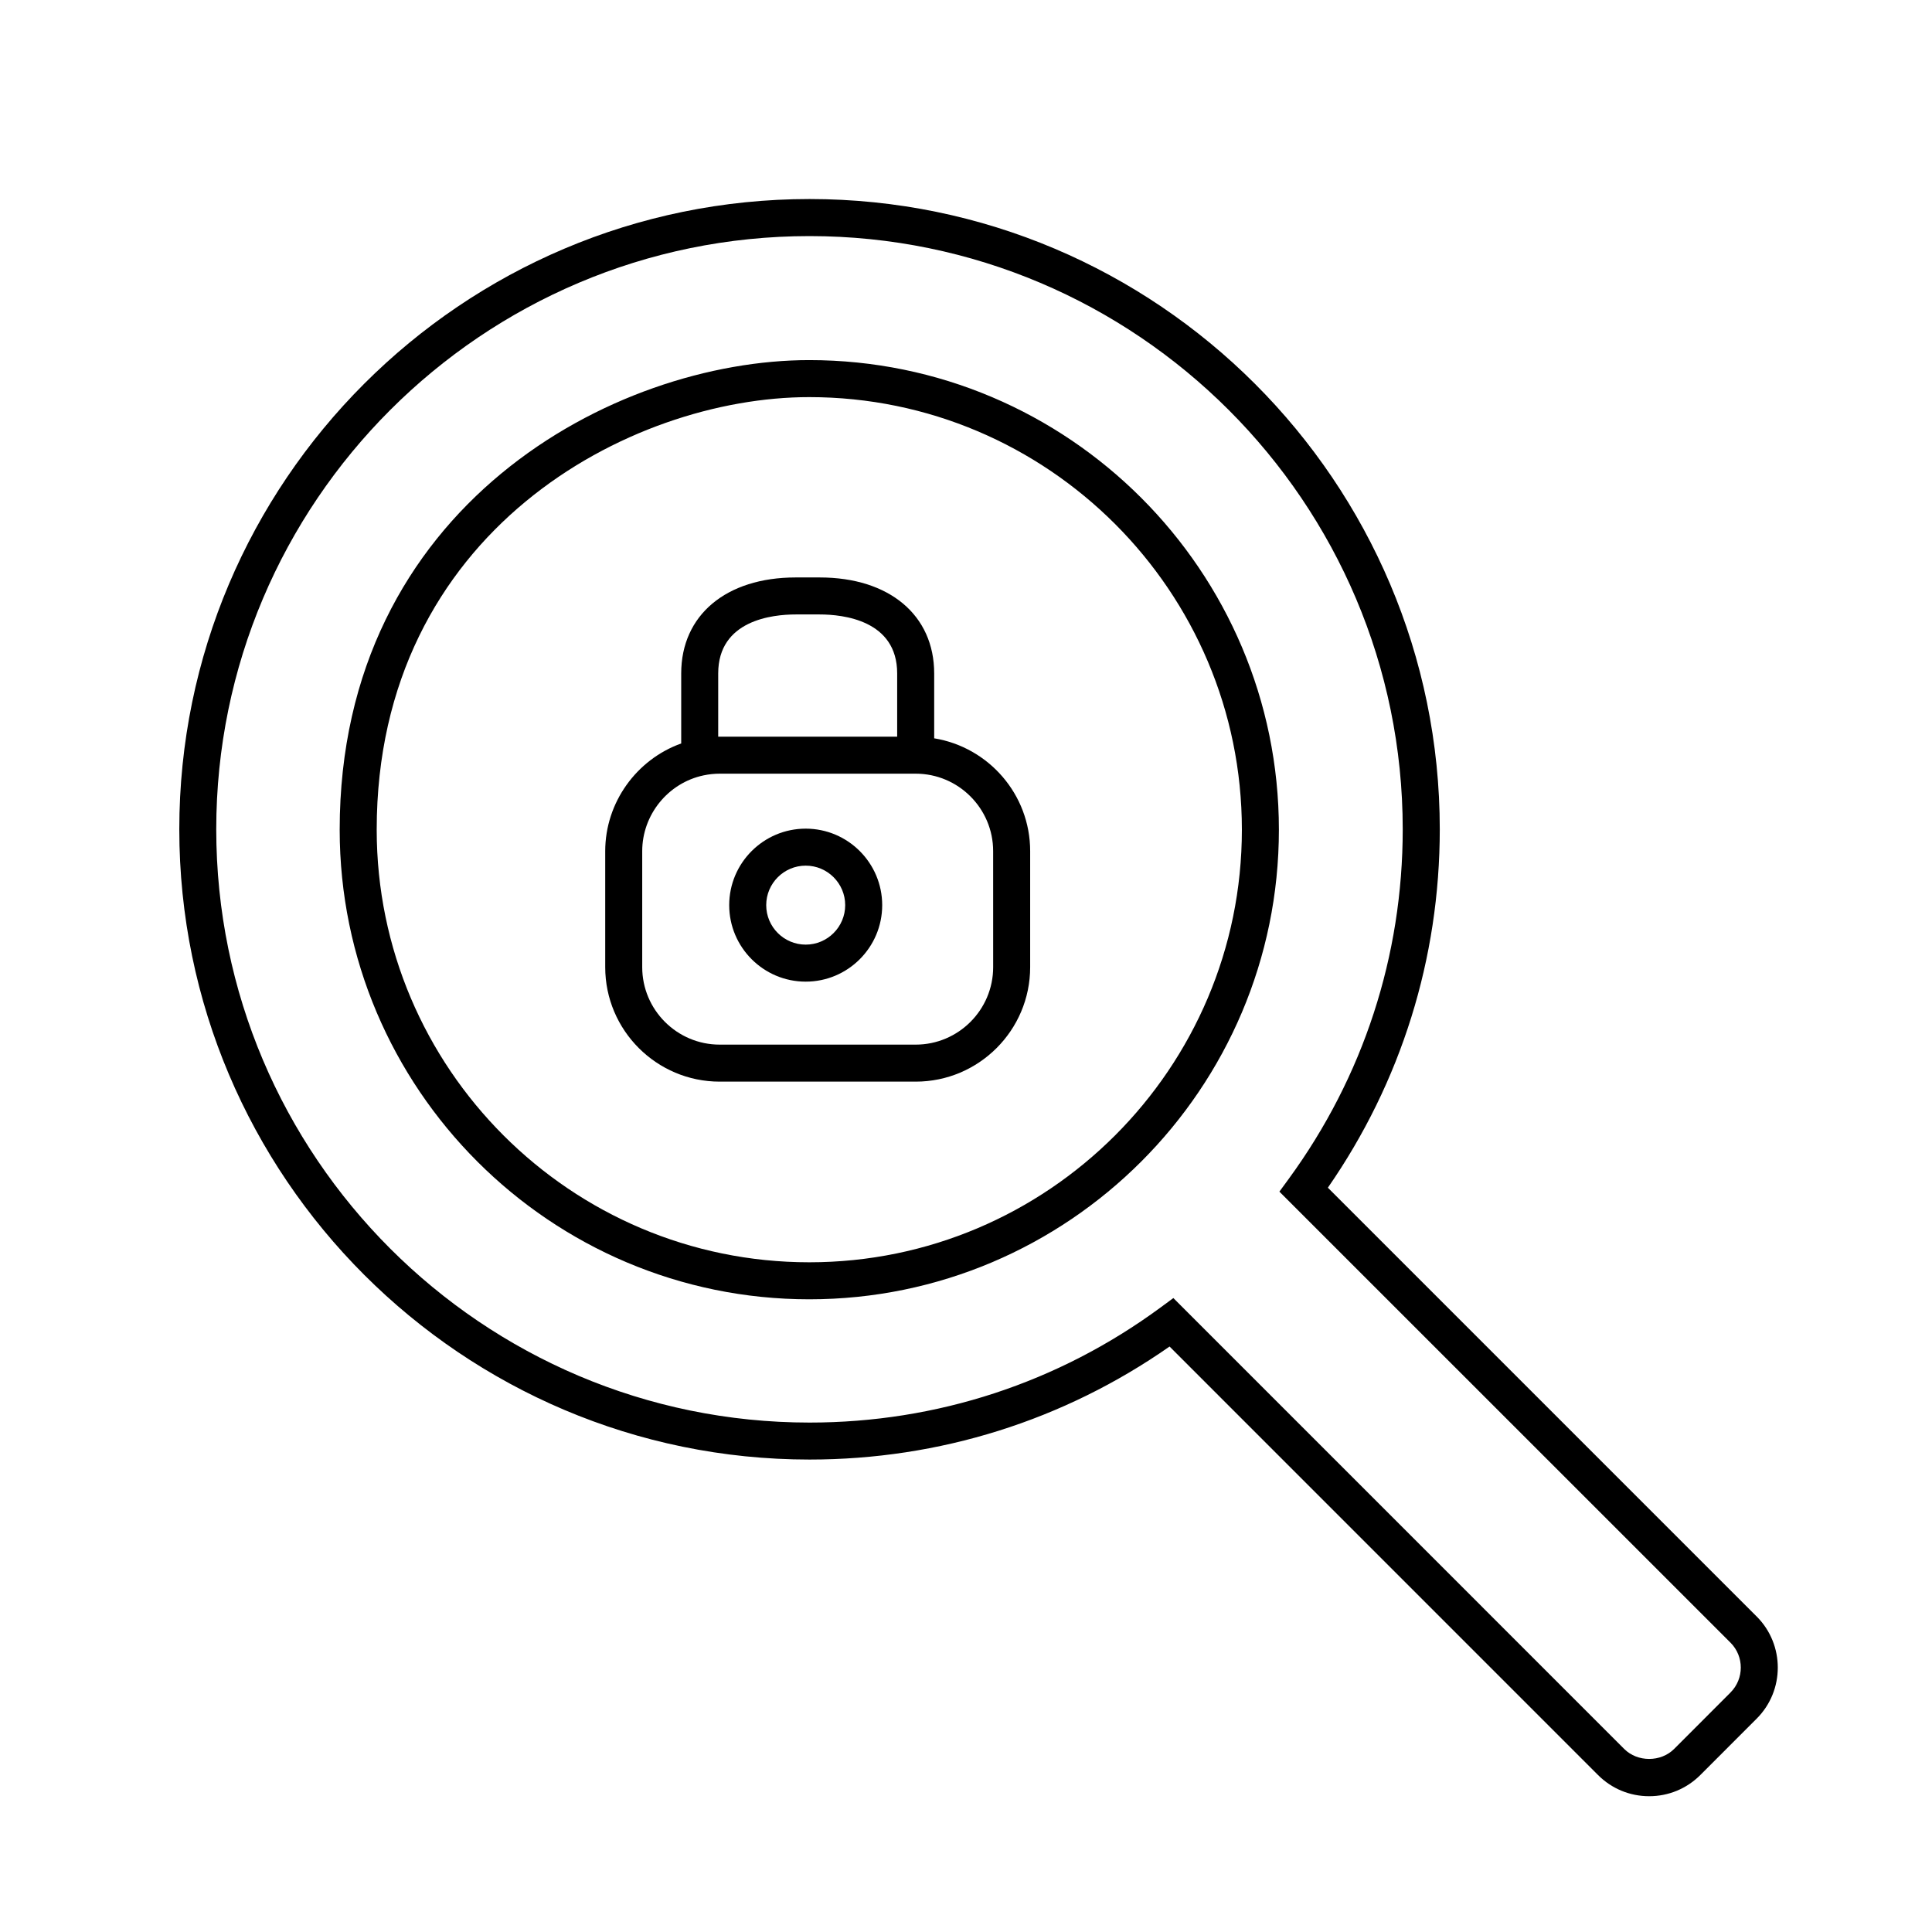
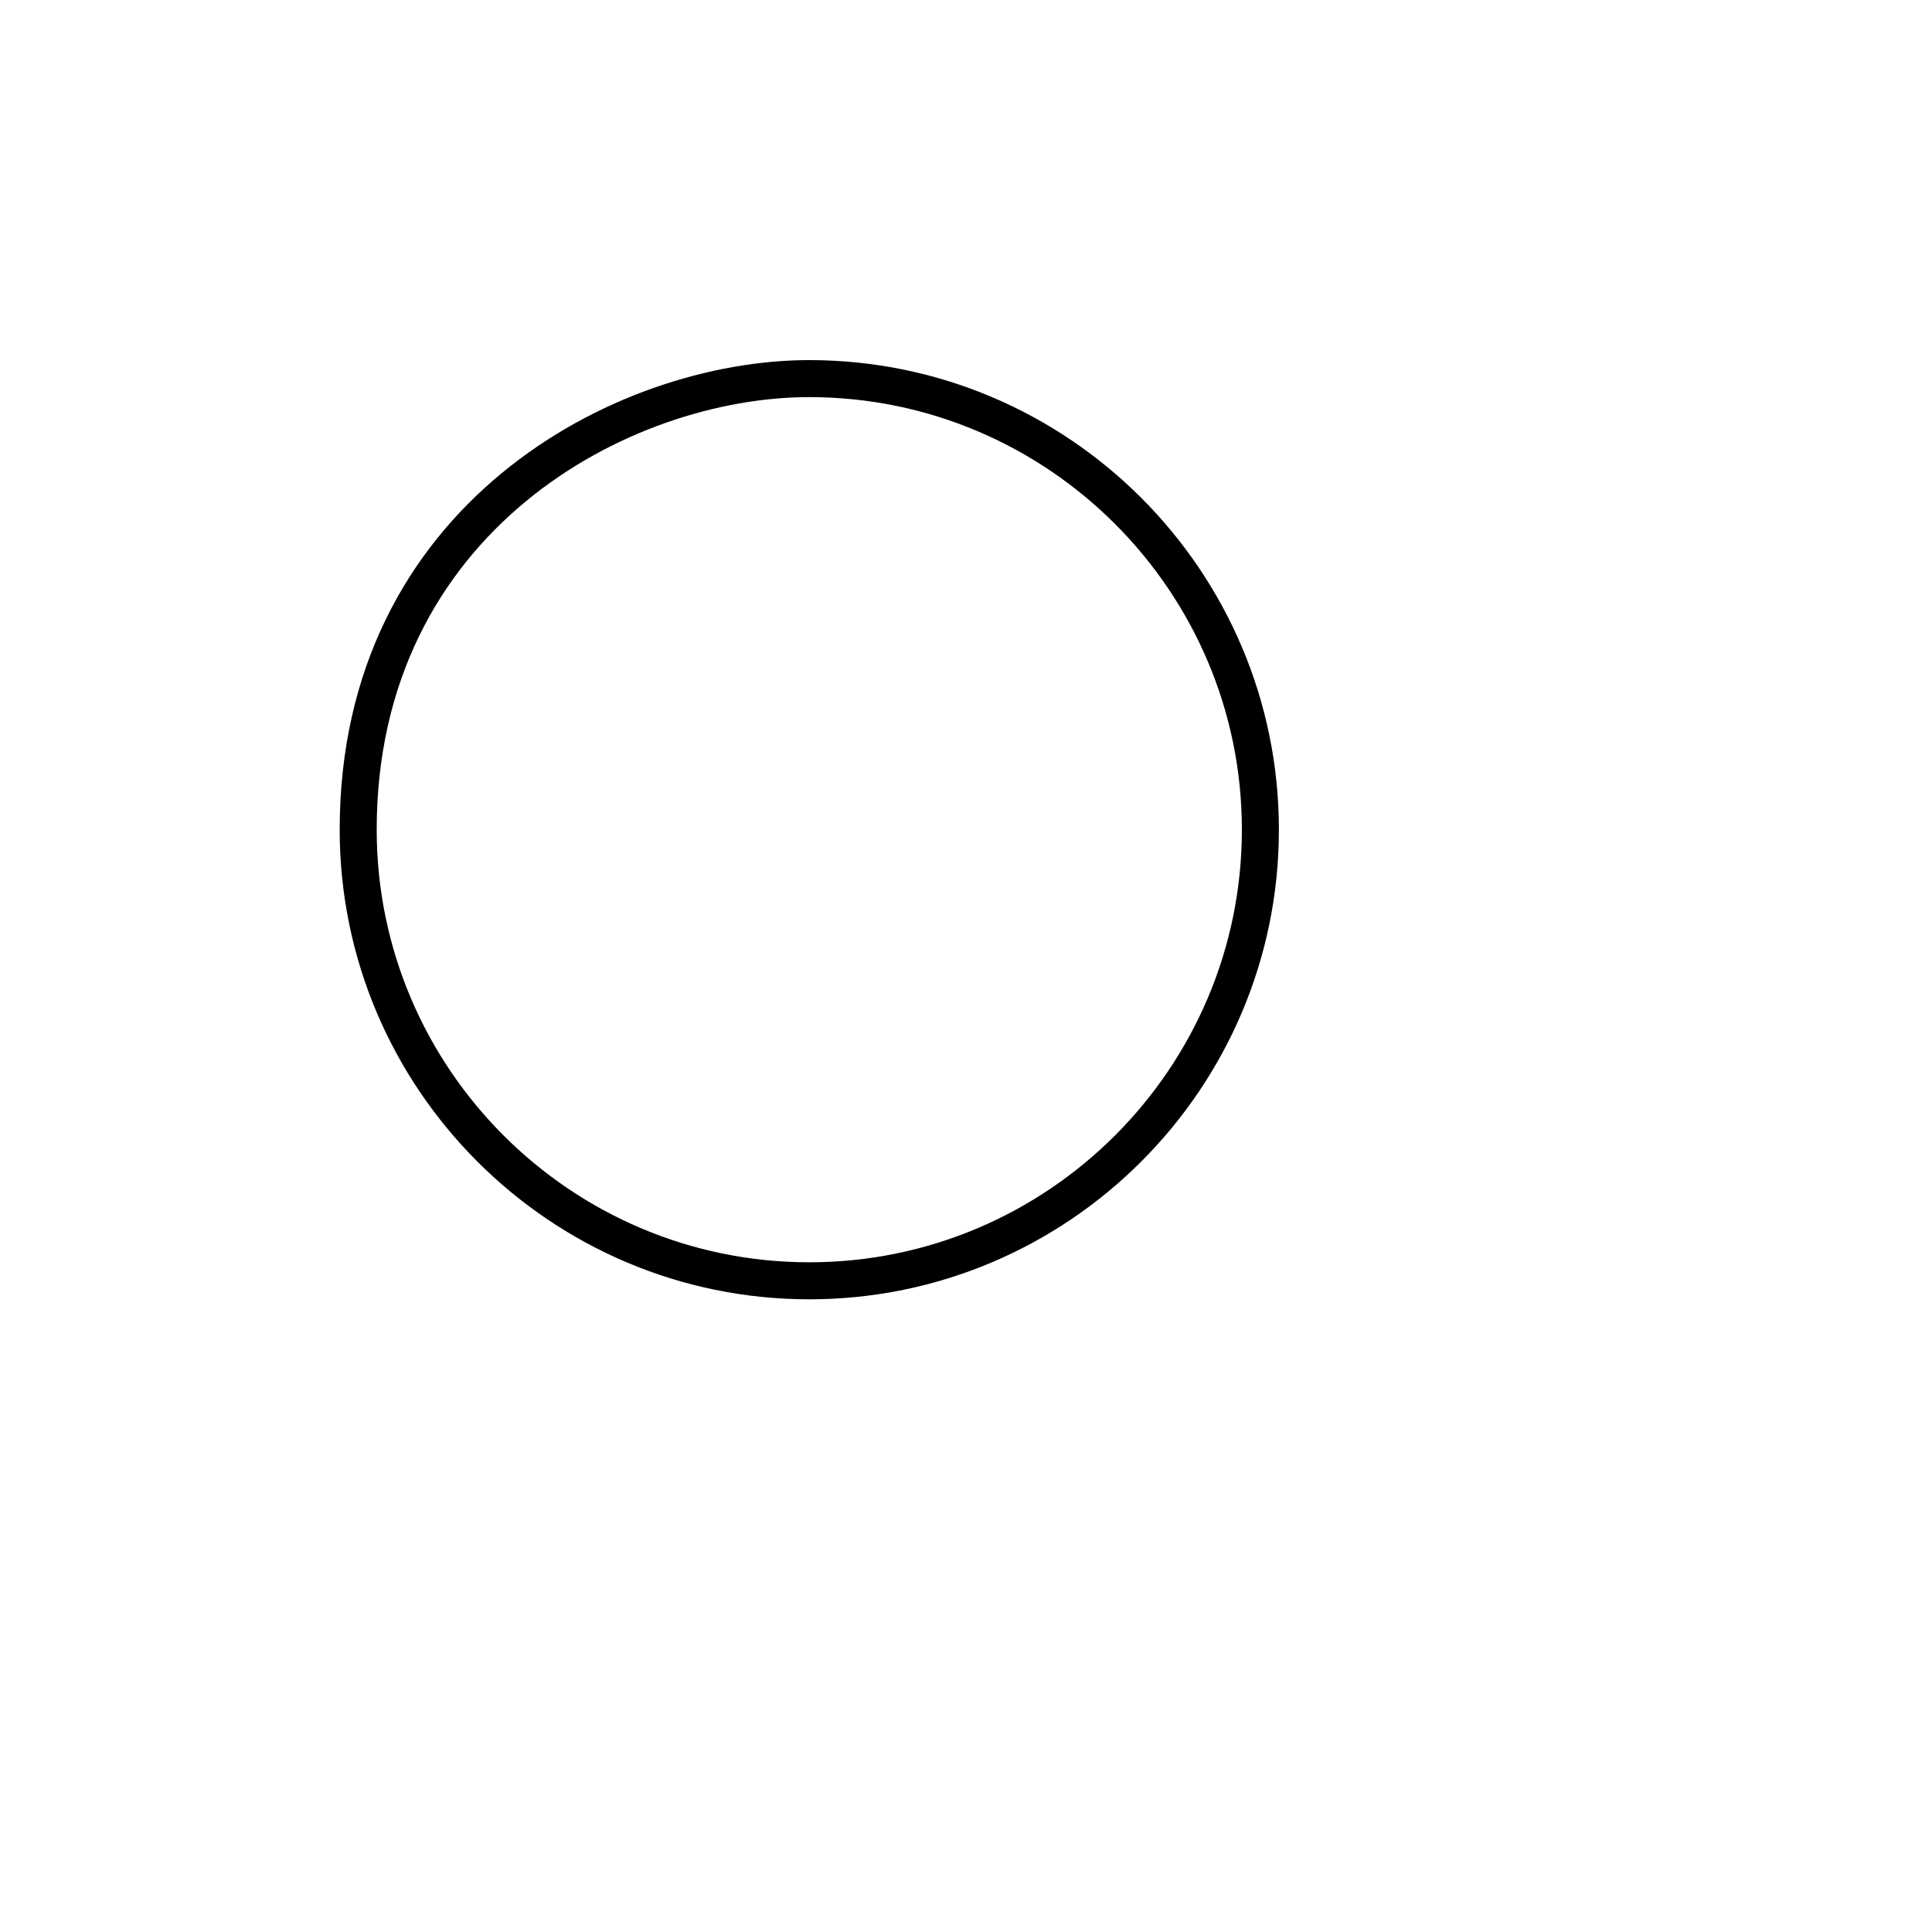
<svg xmlns="http://www.w3.org/2000/svg" fill="#000000" width="800px" height="800px" version="1.1" viewBox="144 144 512 512">
  <g>
-     <path d="m609.54 572.39-113.64-113.64c19.414-28.004 29.656-60.754 29.656-94.984 0-92.094-74.926-167.02-167.02-167.02-92.098 0-167.02 74.926-167.02 167.02 0 92.102 74.926 167.03 167.02 167.03 34.43 0 67.324-10.344 95.41-29.953l113.57 113.58c3.617 3.606 8.422 5.59 13.531 5.59 5.109 0 9.918-1.984 13.539-5.598l14.961-14.965c7.449-7.453 7.449-19.598-0.004-27.062zm-6.934 20.141-14.953 14.965c-3.527 3.519-9.688 3.519-13.211 0.004l-119.49-119.5-3.394 2.496c-27.125 19.957-59.301 30.5-93.031 30.5-86.691 0-157.22-70.535-157.22-157.22 0-86.691 70.527-157.21 157.22-157.21 86.684 0 157.21 70.527 157.21 157.21 0 33.543-10.445 65.574-30.203 92.629l-2.481 3.391 119.55 119.53c3.633 3.633 3.633 9.562 0 13.199z" />
    <path d="m358.47 239.43c-51.676 0-124.45 38.609-124.45 124.45 0 68.621 55.828 124.45 124.45 124.45s124.45-55.828 124.45-124.45-55.824-124.45-124.45-124.45zm0 239.09c-63.215 0-114.64-51.434-114.64-114.64 0-79.074 67.039-114.64 114.64-114.64 63.215 0 114.64 51.43 114.64 114.64 0 63.219-51.426 114.64-114.64 114.64z" />
-     <path d="m391.57 339.66v-17.191c0-15.453-11.91-25.438-30.34-25.438h-6.363c-18.43 0-30.34 9.984-30.34 25.438v18.555c-11.867 4.258-20.137 15.664-20.137 28.543v30.738c0 16.73 13.613 30.34 30.34 30.34h51.934c16.73 0 30.34-13.613 30.34-30.34v-30.742c0.004-15.055-11.035-27.547-25.434-29.902zm-57.238-17.191c0-14.109 14.359-15.633 20.535-15.633h6.359c6.176 0 20.535 1.523 20.535 15.633v16.758h-47.031c-0.133 0-0.266 0-0.398 0.004zm72.867 77.832c0 11.32-9.211 20.535-20.531 20.535h-51.938c-11.324 0-20.535-9.215-20.535-20.535v-30.738c0-9.637 6.836-18.082 16.25-20.078 1.426-0.301 2.863-0.453 4.281-0.453h51.938c11.32 0 20.531 9.211 20.531 20.531z" />
-     <path d="m357.52 363.6c-11.176 0-20.273 9.094-20.273 20.273s9.094 20.273 20.273 20.273 20.273-9.094 20.273-20.273c-0.004-11.18-9.098-20.273-20.273-20.273zm0 30.734c-5.769 0-10.465-4.695-10.465-10.465 0-5.769 4.695-10.465 10.465-10.465s10.465 4.695 10.465 10.465c0 5.773-4.695 10.465-10.465 10.465z" />
  </g>
</svg>